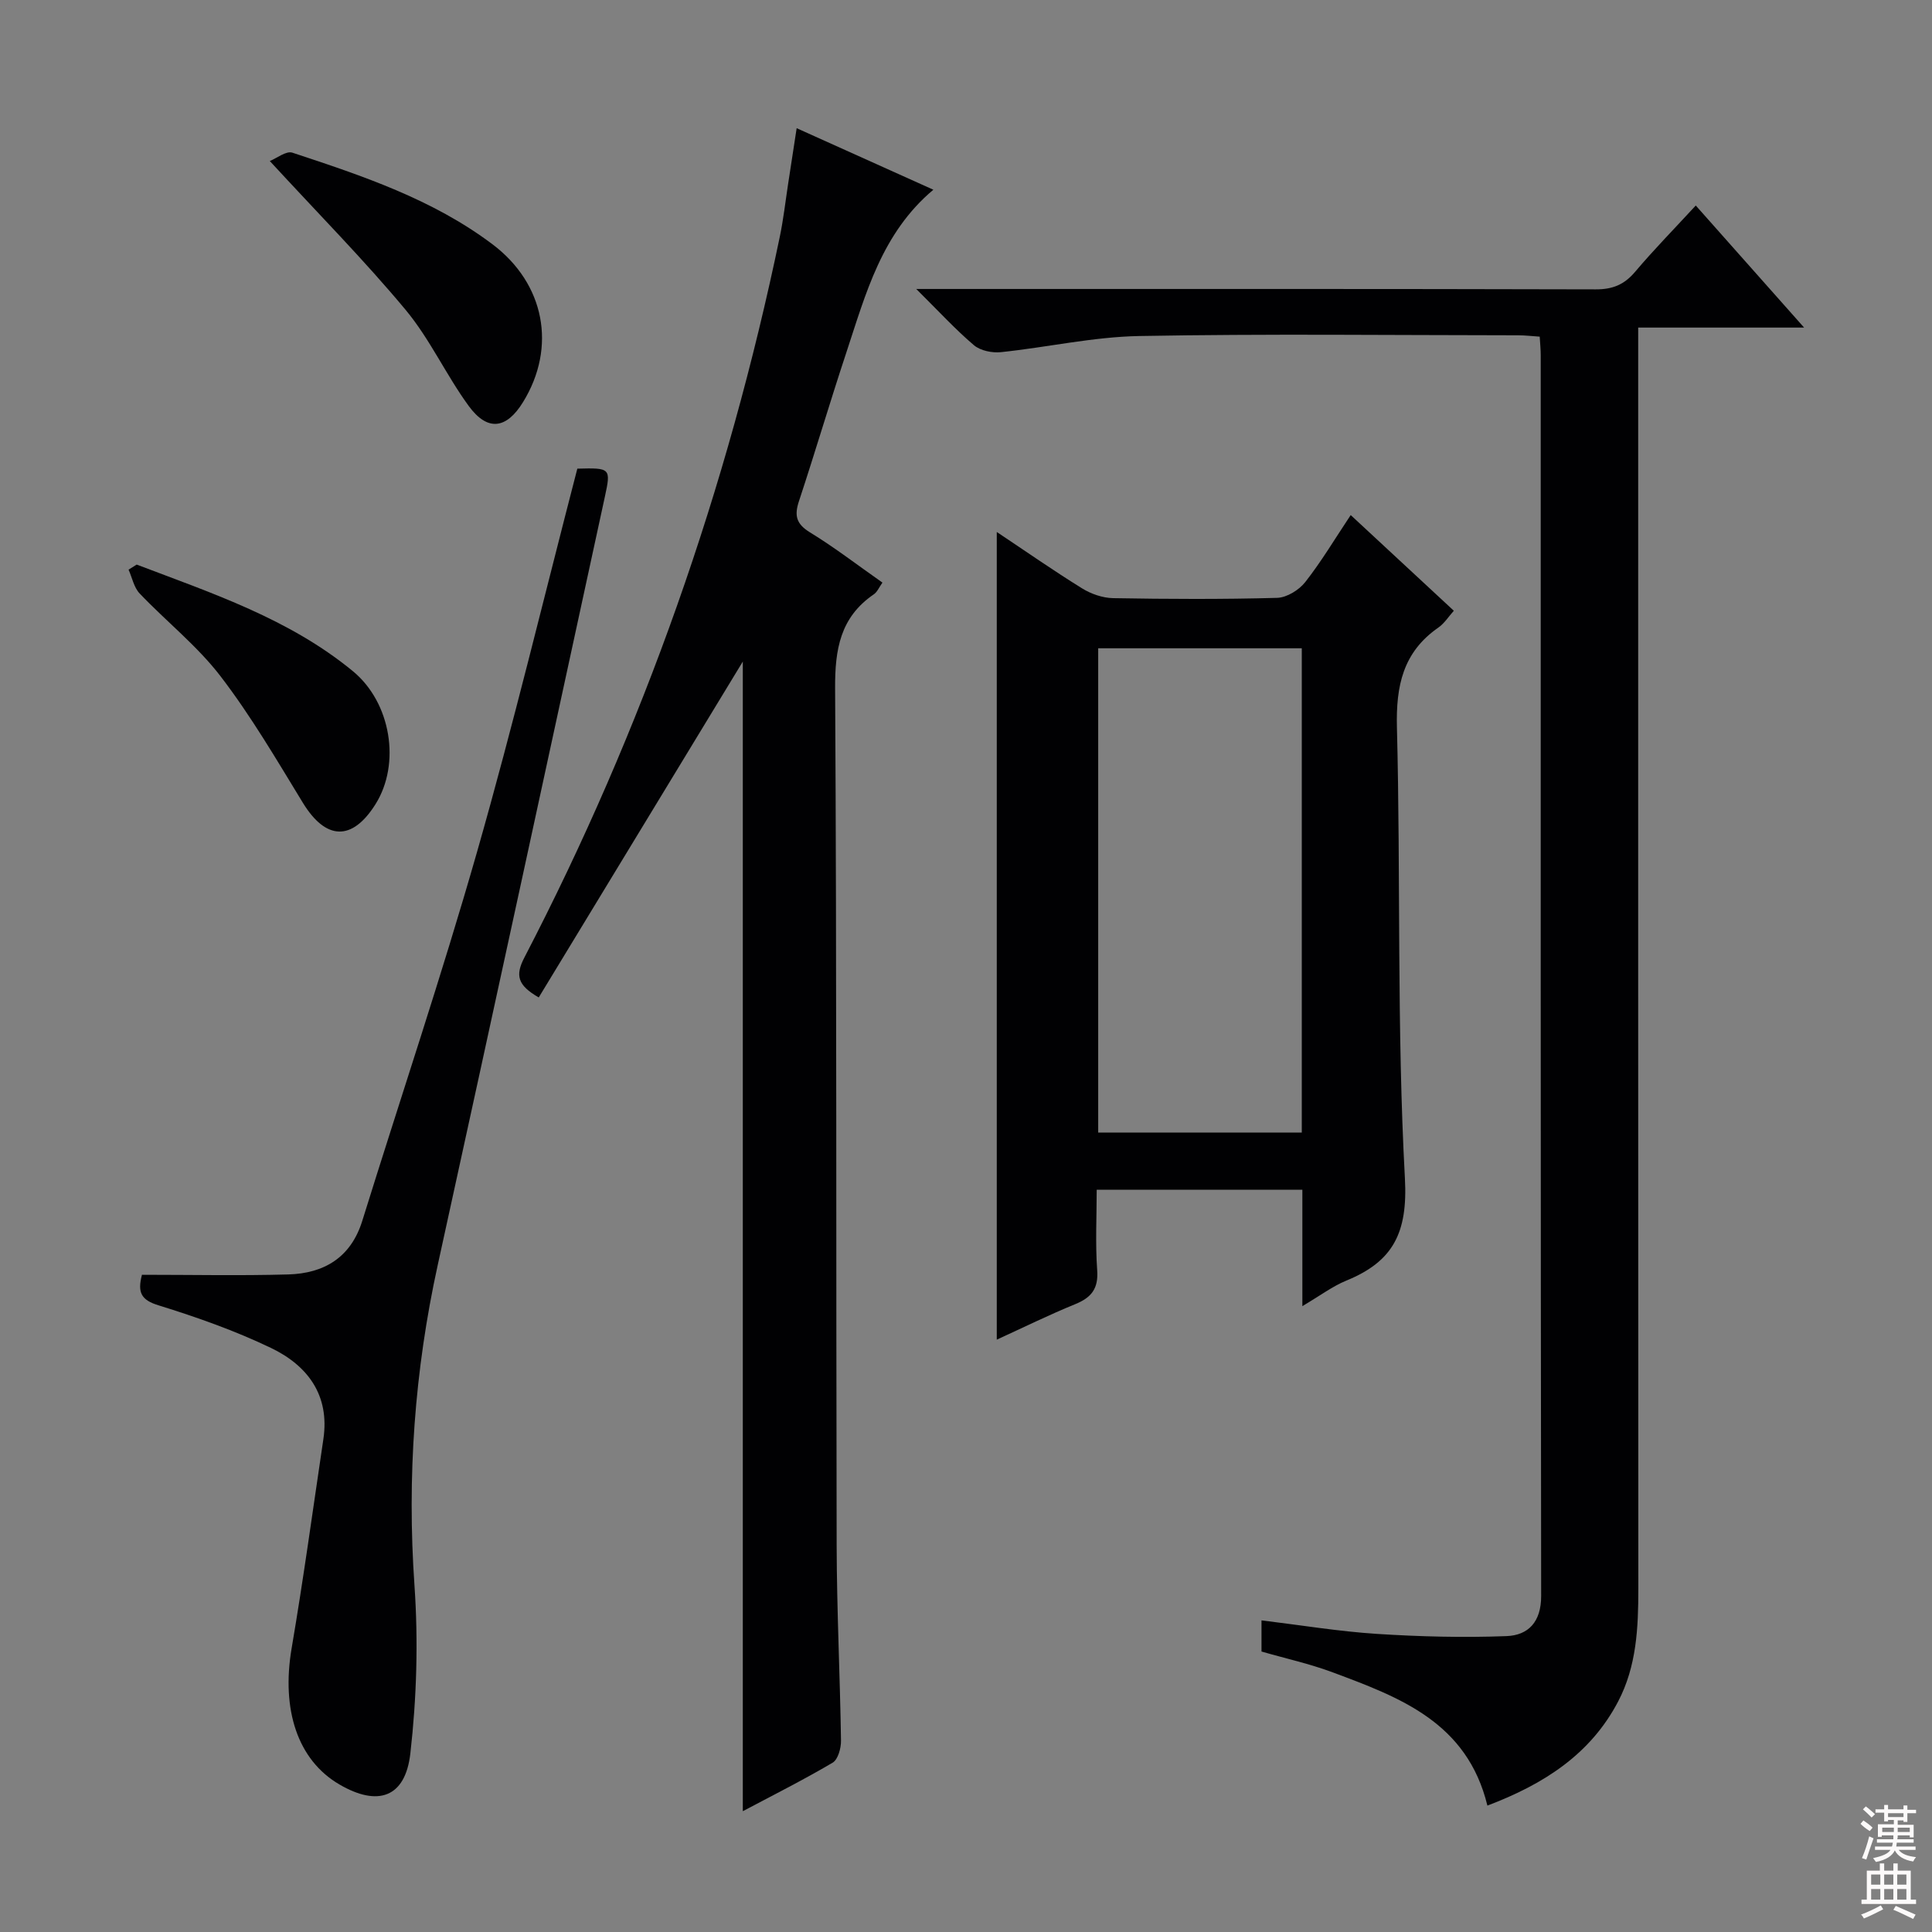
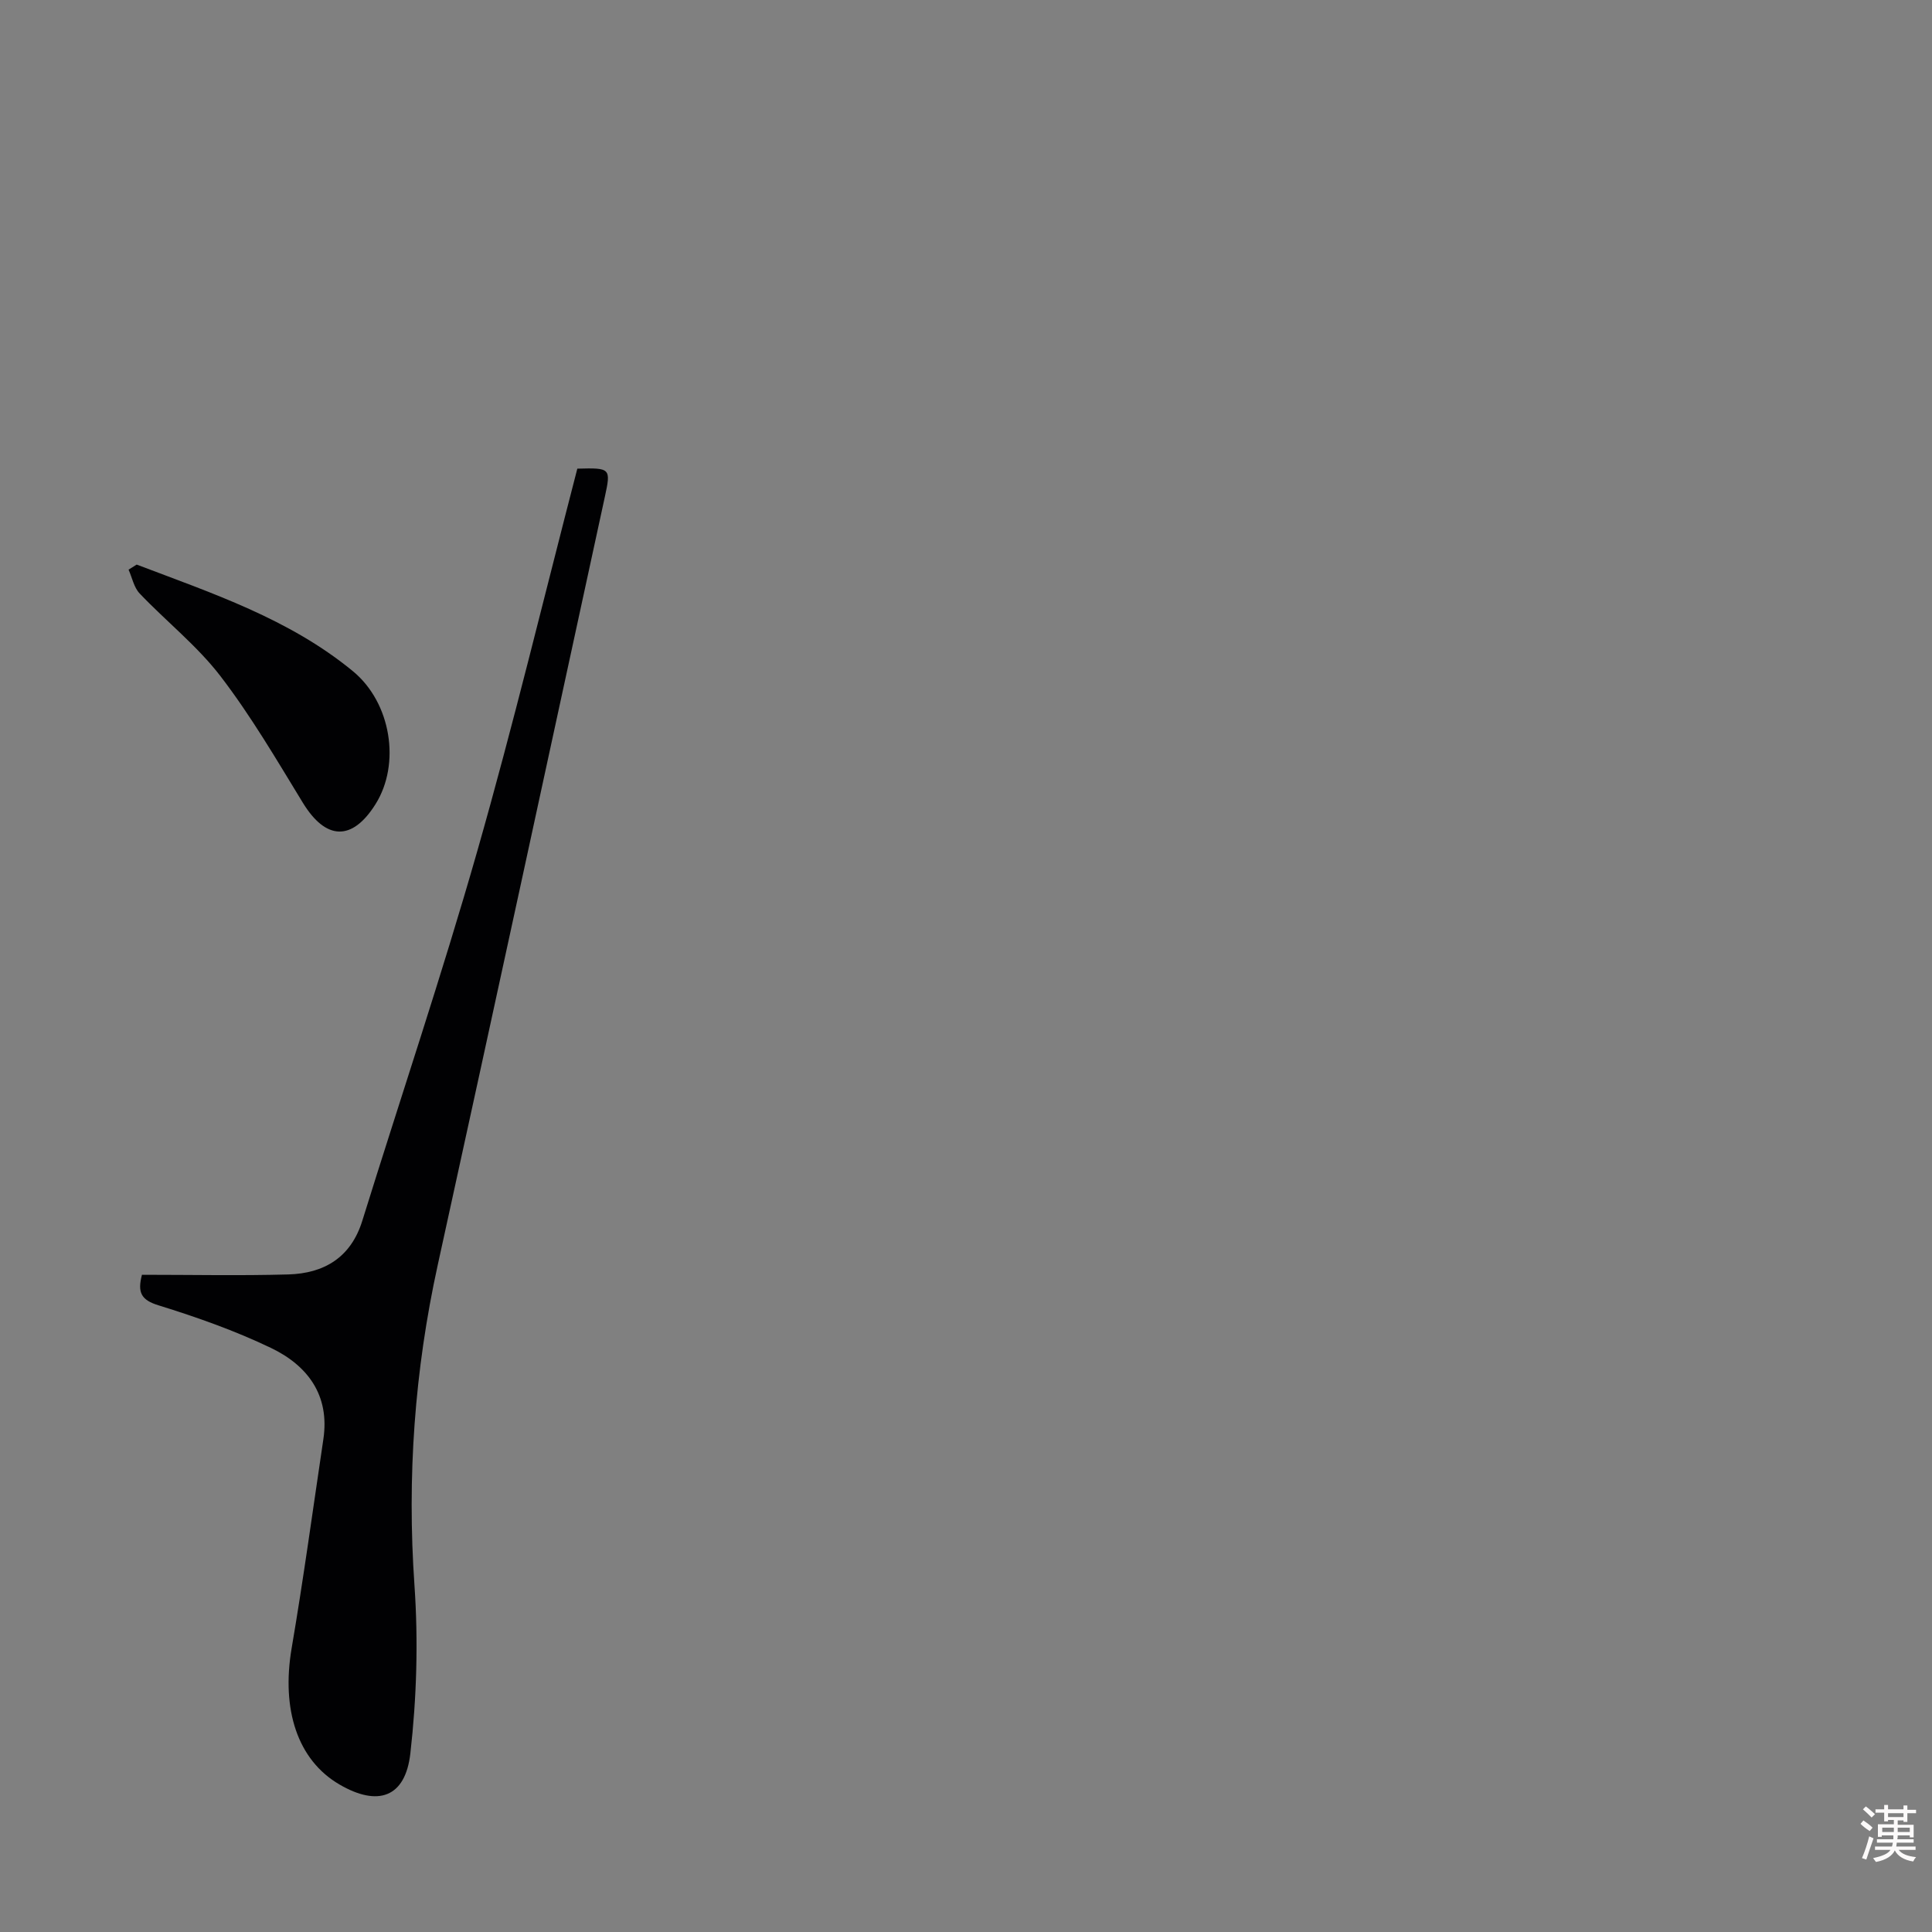
<svg xmlns="http://www.w3.org/2000/svg" enable-background="new 0 0 400 400" viewBox="0 0 400 400">
  <rect x="0" y="0" width="400" height="400" fill="#808080" stroke="none" />
  <g fill="#010103">
-     <path d="m307.95 373.83c-4.2-17.27-18.17-22.41-31.98-27.57-4.78-1.79-9.82-2.89-14.79-4.33 0-2.15 0-4.08 0-6.45 8.16.99 16 2.29 23.89 2.8 8.92.57 17.9.8 26.83.46 4.52-.17 7.19-2.94 7.18-8.31-.12-85.64-.09-171.27-.09-256.91 0-1.15-.12-2.31-.21-3.82-1.55-.1-3.01-.28-4.46-.28-26.16-.02-52.32-.33-78.47.15-9.55.18-19.05 2.34-28.61 3.34-1.83.19-4.25-.3-5.59-1.43-3.87-3.29-7.32-7.06-11.95-11.65h6.72c44.65 0 89.3-.04 133.95.08 3.49.01 5.89-.96 8.14-3.61 3.95-4.67 8.24-9.04 12.58-13.75 7.49 8.44 14.63 16.48 22.43 25.27-11.76 0-22.62 0-34.35 0v6.73c0 84.8-.02 169.61.03 254.41 0 8.06-.36 16.02-4.18 23.31-5.72 10.92-15.33 17.11-27.07 21.56z" />
-     <path d="m164.94 26.54c9.76 4.39 18.82 8.47 28.3 12.74-10.71 9-13.99 21.54-18 33.66-3.39 10.23-6.44 20.58-9.82 30.81-.99 2.98-.59 4.72 2.29 6.48 5.09 3.11 9.84 6.78 14.99 10.39-.68.95-1.07 1.94-1.79 2.43-6.95 4.75-8.05 11.38-8.01 19.42.35 59.16.18 118.32.32 177.48.03 13.48.7 26.95.9 40.43.02 1.56-.62 3.92-1.74 4.57-6.11 3.6-12.47 6.79-18.59 10.04 0-80.01 0-159.64 0-238.02-13.71 22.57-27.99 46.08-42.25 69.54-4.4-2.53-4.9-4.56-2.97-8.27 24.56-47.29 42.05-97.11 52.89-149.28.74-3.57 1.15-7.21 1.7-10.81.56-3.58 1.1-7.16 1.78-11.61z" />
-     <path d="m269.64 270.42c0-8.63 0-16.23 0-24.09-14.18 0-27.94 0-42.58 0 0 5.49-.3 11.09.1 16.64.28 3.83-1.19 5.67-4.54 7.04-5.35 2.18-10.54 4.74-16.25 7.35 0-55.81 0-111.15 0-167.22 6.11 4.07 11.79 8.04 17.67 11.68 1.86 1.15 4.25 1.98 6.41 2.02 11.32.2 22.65.25 33.96-.06 2.01-.06 4.54-1.62 5.83-3.27 3.35-4.27 6.15-8.98 9.41-13.87 7.17 6.66 14.11 13.09 21.35 19.81-1.07 1.18-1.94 2.6-3.19 3.47-7.34 5.1-8.81 12.07-8.59 20.7.79 31.1-.04 62.27 1.65 93.32.62 11.31-2.44 17.24-12.14 21.2-2.85 1.17-5.39 3.1-9.09 5.28zm-42.27-136.2v100.26h42.15c0-33.58 0-66.81 0-100.26-14.1 0-27.89 0-42.15 0z" />
    <path d="m29.39 263.93c10.39 0 20.34.21 30.28-.07 7.42-.21 12.97-3.49 15.34-11.11 7.92-25.48 16.45-50.79 23.78-76.45 7.5-26.26 13.88-52.85 20.74-79.27 6.86-.18 6.99-.12 5.7 5.82-11.5 53.01-22.96 106.02-34.59 159-4.81 21.92-6.39 43.95-4.83 66.37.8 11.54.46 23.31-.85 34.8-1.04 9.18-6.75 11.08-14.71 6.42-8.64-5.05-12.03-15.47-9.87-28.19 2.45-14.39 4.42-28.85 6.57-43.29 1.36-9.13-3.29-15.26-10.86-18.89-7.44-3.57-15.32-6.35-23.22-8.8-3.66-1.11-4.44-2.66-3.48-6.34z" />
-     <path d="m55.86 33.34c1.43-.57 3.39-2.16 4.68-1.73 14.48 4.78 28.99 9.62 41.39 18.94 10.87 8.17 13.36 21.33 6.36 32.7-3.43 5.58-7.34 6.13-11.24.81-4.69-6.41-8.04-13.87-13.09-19.93-8.58-10.3-18.04-19.86-28.1-30.79z" />
-     <path d="m28.3 116.89c15.61 5.94 31.57 11.22 44.76 22.07 7.94 6.54 9.92 19.2 4.69 27.53-4.85 7.73-10.29 7.49-15.05-.29-5.43-8.89-10.72-17.95-17.04-26.19-4.82-6.29-11.23-11.34-16.74-17.13-1.19-1.25-1.56-3.27-2.3-4.94.56-.35 1.12-.7 1.68-1.05z" />
+     <path d="m28.3 116.89c15.61 5.94 31.57 11.22 44.76 22.07 7.94 6.54 9.92 19.2 4.69 27.53-4.85 7.73-10.29 7.49-15.05-.29-5.43-8.89-10.72-17.95-17.04-26.19-4.82-6.29-11.23-11.34-16.74-17.13-1.19-1.25-1.56-3.27-2.3-4.94.56-.35 1.12-.7 1.68-1.05" />
  </g>
  <path d="m385.2 377.6.6-.7c.6.4 1.3.9 1.9 1.5l-.6.7c-.8-.5-1.4-1-1.9-1.5zm.3 7.1c.6-1.4 1.1-2.9 1.5-4.5.3.1.6.3.9.4-.5 1.4-1 2.9-1.5 4.4zm.2-10.1.6-.6c.7.5 1.3 1.1 1.9 1.6l-.7.7c-.6-.6-1.2-1.2-1.8-1.7zm8.4-.8h.8v.9h1.8v.7h-1.8v1.8h-.8v-.3h-1.2v.9h3.3v2.6h-.8v-.4h-2.5c0 .3 0 .6-.1.8h3.4v.7h-3.5c0 .3-.1.6-.1.8h4v.7h-3.5c.7.9 1.9 1.3 3.6 1.5-.2.2-.4.5-.6.9-1.9-.3-3.2-1.1-3.8-2.3-.5 1.1-1.8 2-3.9 2.4-.2-.3-.4-.5-.6-.8 1.9-.4 3.1-.9 3.6-1.7h-3.2v-.7h3.5c.1-.2.1-.5.2-.8h-3.3v-.7h3.4c0-.2 0-.5 0-.8h-2.4v.3h-.8v-2.6h3.3v-.9h-1.2v.3h-.8v-1.8h-1.8v-.7h1.8v-.9h.8v.9h3.2zm-4.4 5.5h2.4c0-.3 0-.6 0-.9h-2.4zm1.2-3.1h3.2v-.8h-3.2zm4.4 2.2h-2.4v.9h2.5v-.9z" fill="#fcfafa" />
-   <path d="m389.2 385.8h.9v1.5h1.9v-1.5h.9v1.5h2.7v6h1.1v.9h-11.3v-.9h1.1v-6h2.7zm.2 8.7.5.8c-1.2.6-2.5 1.3-4 1.9-.2-.3-.3-.6-.6-.8 1.6-.6 3-1.3 4.1-1.9zm-2-4.3h1.9v-2.1h-1.9zm0 3.1h1.9v-2.2h-1.9zm2.7-3.1h1.9v-2.1h-1.9zm0 3.1h1.9v-2.2h-1.9zm2.4 1.3c1.4.6 2.7 1.2 4.1 1.8l-.5.9c-1.5-.7-2.8-1.4-4.1-1.9zm2.2-6.5h-1.9v2.1h1.9zm-1.9 5.2h1.9v-2.2h-1.9z" fill="#fcfafa" />
</svg>